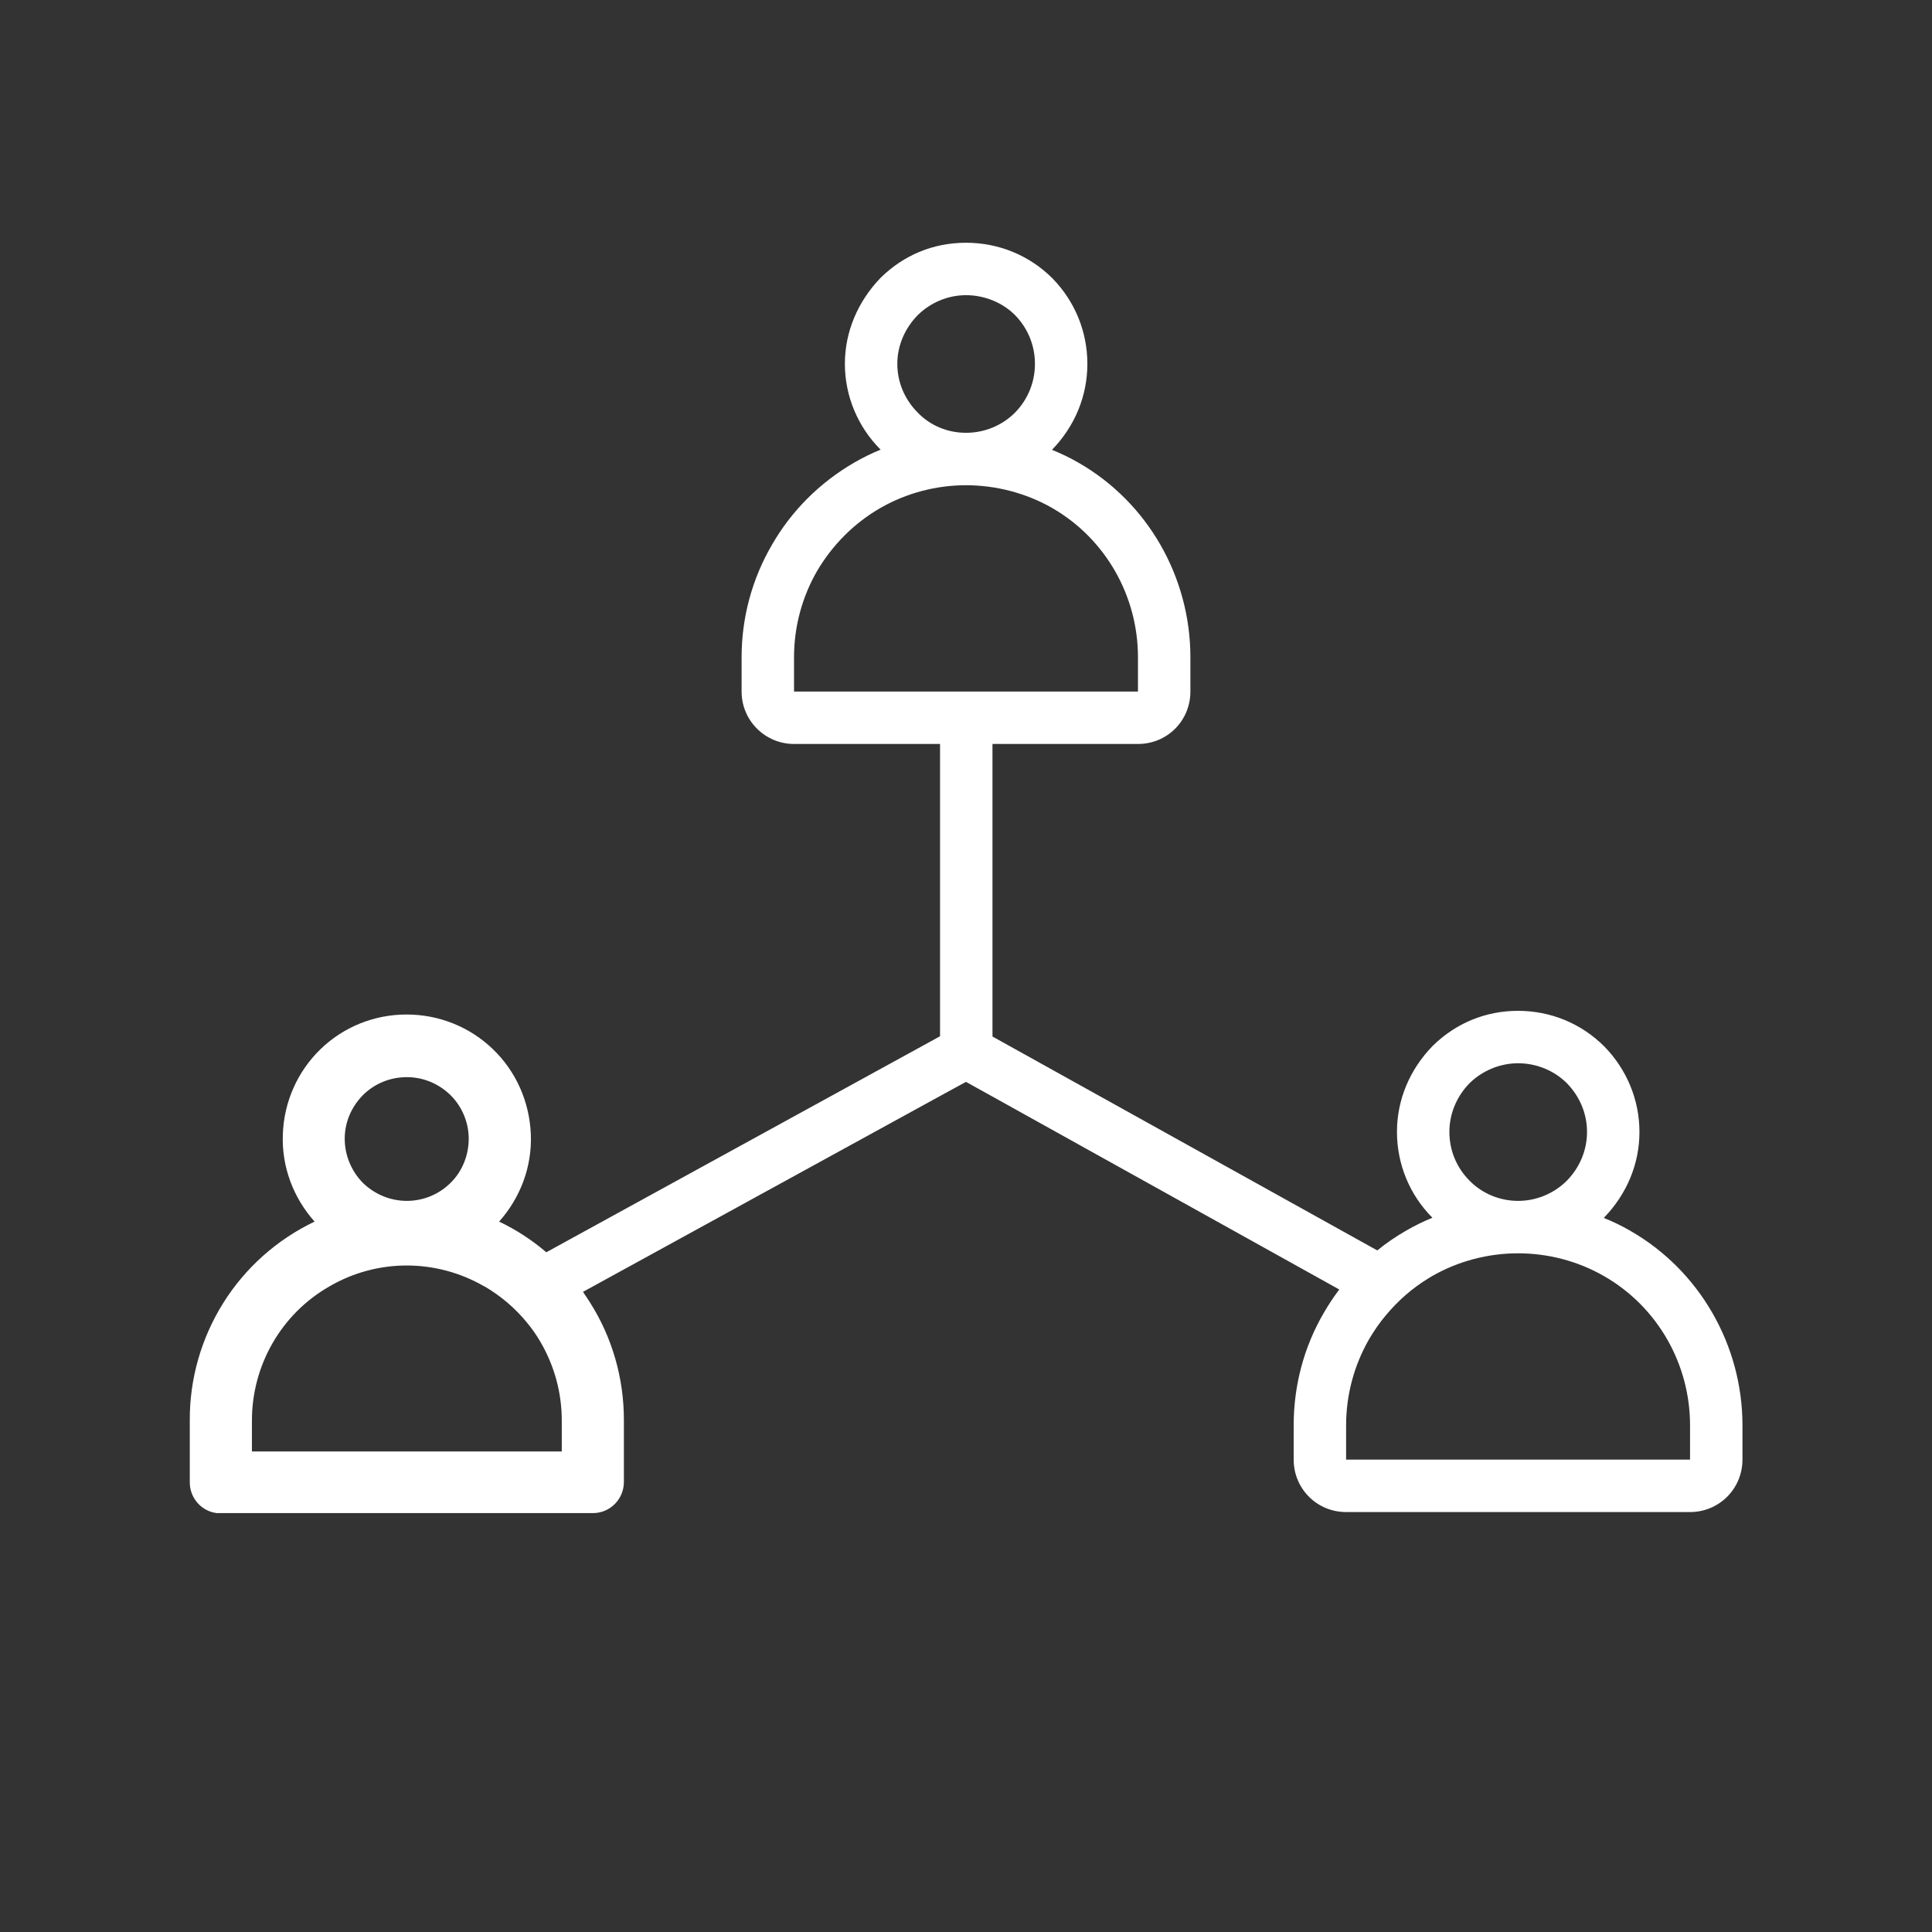
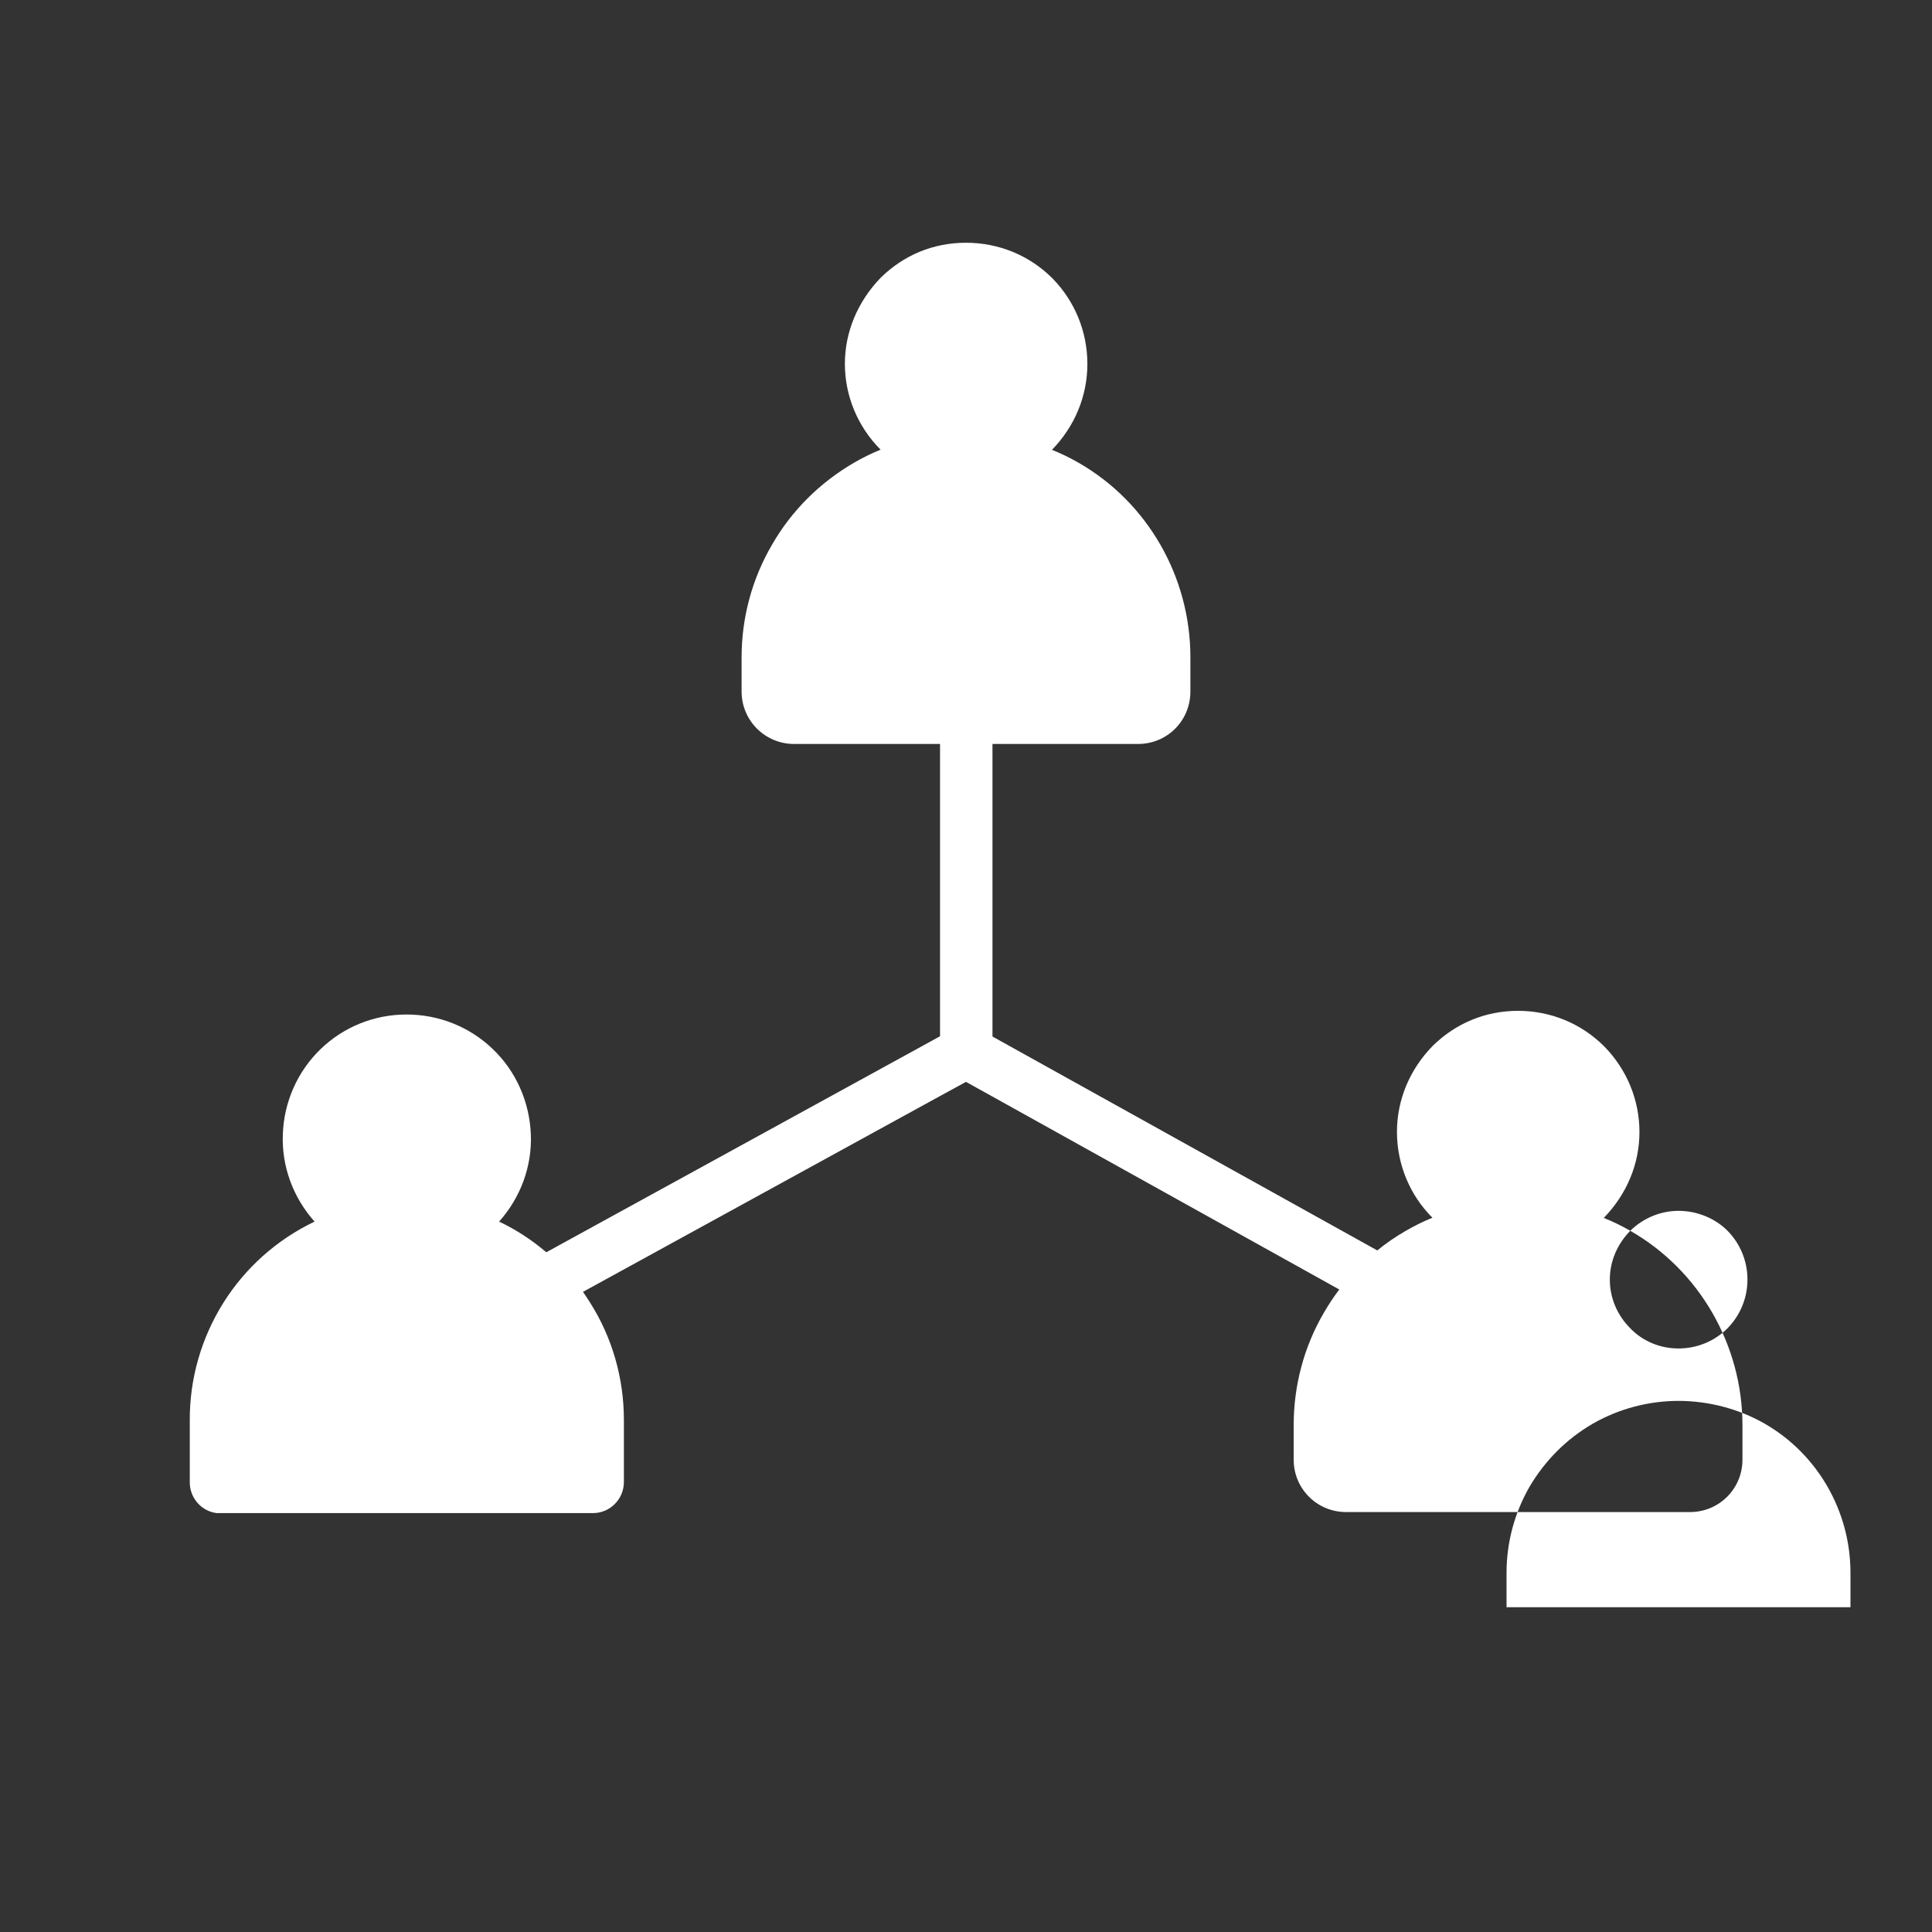
<svg xmlns="http://www.w3.org/2000/svg" id="Capa_1" data-name="Capa 1" viewBox="0 0 73.7 73.7">
  <rect x="0" y="0" width="73.7" height="73.7" fill="#333333" stroke="none" />
  <defs>
    <style>
      .cls-1 {
        fill: #fff;
      }
    </style>
  </defs>
-   <path class="cls-1" d="m62.19,46.95c-.33-.19-.66-.35-1.01-.49.88-.91,1.36-2.06,1.36-3.28s-.48-2.38-1.34-3.26c-.88-.88-2.05-1.36-3.29-1.36s-2.37.47-3.25,1.33c-.89.91-1.37,2.07-1.37,3.29s.48,2.4,1.35,3.27h.01c-.35.14-.69.31-1.02.5-.38.22-.75.47-1.09.75l-14.68-8.16v-11.16h5.55c1.12,0,2-.89,2-2v-1.31c0-3.06-1.63-5.91-4.27-7.42-.33-.19-.66-.35-1.01-.49.88-.91,1.35-2.06,1.35-3.28s-.47-2.38-1.33-3.26c-.88-.88-2.05-1.36-3.3-1.36s-2.37.47-3.25,1.33c-.88.91-1.37,2.07-1.37,3.29s.49,2.4,1.36,3.27h.01c-.35.14-.69.31-1.02.5-1.31.76-2.39,1.84-3.13,3.13-.76,1.3-1.16,2.78-1.16,4.29v1.31c0,1.11.9,2,2,2h5.57v11.15l-15.02,8.24c-.55-.47-1.15-.86-1.8-1.17.82-.92,1.26-2.11,1.21-3.33-.05-1.23-.56-2.4-1.45-3.25-.88-.85-2.06-1.32-3.29-1.32s-2.4.47-3.28,1.32c-.88.85-1.4,2.02-1.44,3.25-.05,1.22.39,2.41,1.21,3.33-1.44.69-2.64,1.76-3.48,3.1-.84,1.34-1.29,2.9-1.28,4.49v2.36c0,.6.45,1.1,1.03,1.17h14.35c.65,0,1.18-.53,1.18-1.19v-2.36c0-1.59-.44-3.14-1.29-4.48-.09-.14-.18-.28-.27-.41l13.62-7.47.99-.54,1.01.56,13.23,7.36c-.22.29-.41.58-.59.89-.76,1.3-1.15,2.78-1.15,4.29v1.31c0,1.11.89,2,2,2h13.12c1.11,0,2-.89,2-2v-1.31c0-3.06-1.64-5.91-4.28-7.42ZM35.01,12.02c.49-.48,1.15-.76,1.84-.76s1.38.27,1.87.76c.49.5.76,1.16.76,1.86s-.27,1.36-.76,1.86c-.49.49-1.16.77-1.87.77s-1.37-.28-1.84-.77c-.5-.5-.78-1.16-.78-1.86s.29-1.36.78-1.86Zm-4.72,14.36v-1.31c0-1.17.31-2.3.88-3.29.58-.98,1.39-1.81,2.41-2.4,1.01-.58,2.15-.87,3.27-.87s2.28.29,3.29.87c2.03,1.17,3.27,3.35,3.27,5.69v1.31h-13.12Zm-16.45,15.4c.45-.45,1.05-.69,1.68-.69s1.22.25,1.67.69c.44.44.69,1.04.69,1.66s-.24,1.24-.69,1.68c-.44.44-1.04.69-1.67.69s-1.23-.25-1.68-.69c-.43-.44-.69-1.04-.69-1.68s.26-1.22.69-1.66Zm7.59,13.59h-11.82v-1.18c0-2.11,1.12-4.07,2.96-5.12,1.82-1.06,4.07-1.06,5.9,0h.01c.63.37,1.17.83,1.62,1.38.2.24.38.5.54.78.51.89.79,1.9.79,2.96v1.18Zm34.63-14.05c.49-.48,1.16-.76,1.85-.76s1.37.27,1.86.76c.49.5.77,1.16.77,1.86s-.28,1.36-.77,1.86c-.49.49-1.16.77-1.86.77s-1.37-.28-1.85-.77c-.5-.5-.77-1.16-.77-1.86s.28-1.36.77-1.86Zm8.41,14.36h-13.12v-1.31c0-1.17.31-2.3.88-3.29.19-.32.4-.63.64-.91.45-.54.99-1.02,1.61-1.4l.15-.09c1.01-.58,2.15-.87,3.28-.87s2.27.29,3.28.87c2.04,1.17,3.28,3.35,3.28,5.69v1.31Z" />
+   <path class="cls-1" d="m62.19,46.95c-.33-.19-.66-.35-1.01-.49.88-.91,1.36-2.06,1.36-3.28s-.48-2.38-1.34-3.26c-.88-.88-2.05-1.36-3.29-1.36s-2.37.47-3.25,1.33c-.89.91-1.37,2.07-1.37,3.29s.48,2.4,1.35,3.27h.01c-.35.14-.69.31-1.02.5-.38.22-.75.47-1.09.75l-14.68-8.16v-11.16h5.55c1.12,0,2-.89,2-2v-1.31c0-3.06-1.63-5.91-4.27-7.42-.33-.19-.66-.35-1.01-.49.88-.91,1.35-2.06,1.35-3.28s-.47-2.38-1.33-3.26c-.88-.88-2.05-1.36-3.3-1.36s-2.37.47-3.25,1.33c-.88.91-1.37,2.07-1.37,3.29s.49,2.4,1.36,3.27h.01c-.35.14-.69.31-1.02.5-1.31.76-2.39,1.84-3.13,3.13-.76,1.3-1.16,2.78-1.16,4.29v1.31c0,1.11.9,2,2,2h5.57v11.15l-15.02,8.24c-.55-.47-1.15-.86-1.8-1.17.82-.92,1.26-2.11,1.21-3.33-.05-1.23-.56-2.4-1.45-3.25-.88-.85-2.06-1.32-3.29-1.32s-2.4.47-3.28,1.32c-.88.85-1.4,2.02-1.44,3.25-.05,1.22.39,2.41,1.21,3.33-1.44.69-2.64,1.76-3.48,3.1-.84,1.34-1.29,2.9-1.28,4.49v2.36c0,.6.45,1.1,1.03,1.17h14.35c.65,0,1.18-.53,1.18-1.19v-2.36c0-1.59-.44-3.14-1.29-4.48-.09-.14-.18-.28-.27-.41l13.62-7.47.99-.54,1.01.56,13.23,7.36c-.22.29-.41.58-.59.89-.76,1.3-1.15,2.78-1.15,4.29v1.31c0,1.11.89,2,2,2h13.12c1.11,0,2-.89,2-2v-1.31c0-3.06-1.64-5.91-4.28-7.42Zc.49-.48,1.15-.76,1.84-.76s1.38.27,1.87.76c.49.5.76,1.16.76,1.86s-.27,1.36-.76,1.86c-.49.49-1.16.77-1.87.77s-1.37-.28-1.84-.77c-.5-.5-.78-1.16-.78-1.86s.29-1.36.78-1.86Zm-4.72,14.36v-1.31c0-1.17.31-2.3.88-3.29.58-.98,1.39-1.81,2.41-2.4,1.01-.58,2.15-.87,3.27-.87s2.28.29,3.29.87c2.03,1.17,3.27,3.35,3.27,5.69v1.31h-13.12Zm-16.45,15.4c.45-.45,1.05-.69,1.68-.69s1.22.25,1.67.69c.44.44.69,1.04.69,1.66s-.24,1.24-.69,1.68c-.44.44-1.04.69-1.67.69s-1.23-.25-1.68-.69c-.43-.44-.69-1.04-.69-1.68s.26-1.22.69-1.66Zm7.59,13.59h-11.82v-1.18c0-2.11,1.12-4.07,2.96-5.12,1.82-1.06,4.07-1.06,5.9,0h.01c.63.37,1.17.83,1.62,1.38.2.24.38.5.54.78.51.89.79,1.9.79,2.96v1.18Zm34.63-14.05c.49-.48,1.16-.76,1.85-.76s1.37.27,1.86.76c.49.5.77,1.16.77,1.86s-.28,1.36-.77,1.86c-.49.49-1.16.77-1.86.77s-1.37-.28-1.85-.77c-.5-.5-.77-1.16-.77-1.86s.28-1.36.77-1.86Zm8.41,14.36h-13.12v-1.31c0-1.17.31-2.3.88-3.29.19-.32.4-.63.64-.91.45-.54.99-1.02,1.61-1.4l.15-.09c1.01-.58,2.15-.87,3.28-.87s2.27.29,3.28.87c2.04,1.17,3.28,3.35,3.28,5.69v1.31Z" />
</svg>